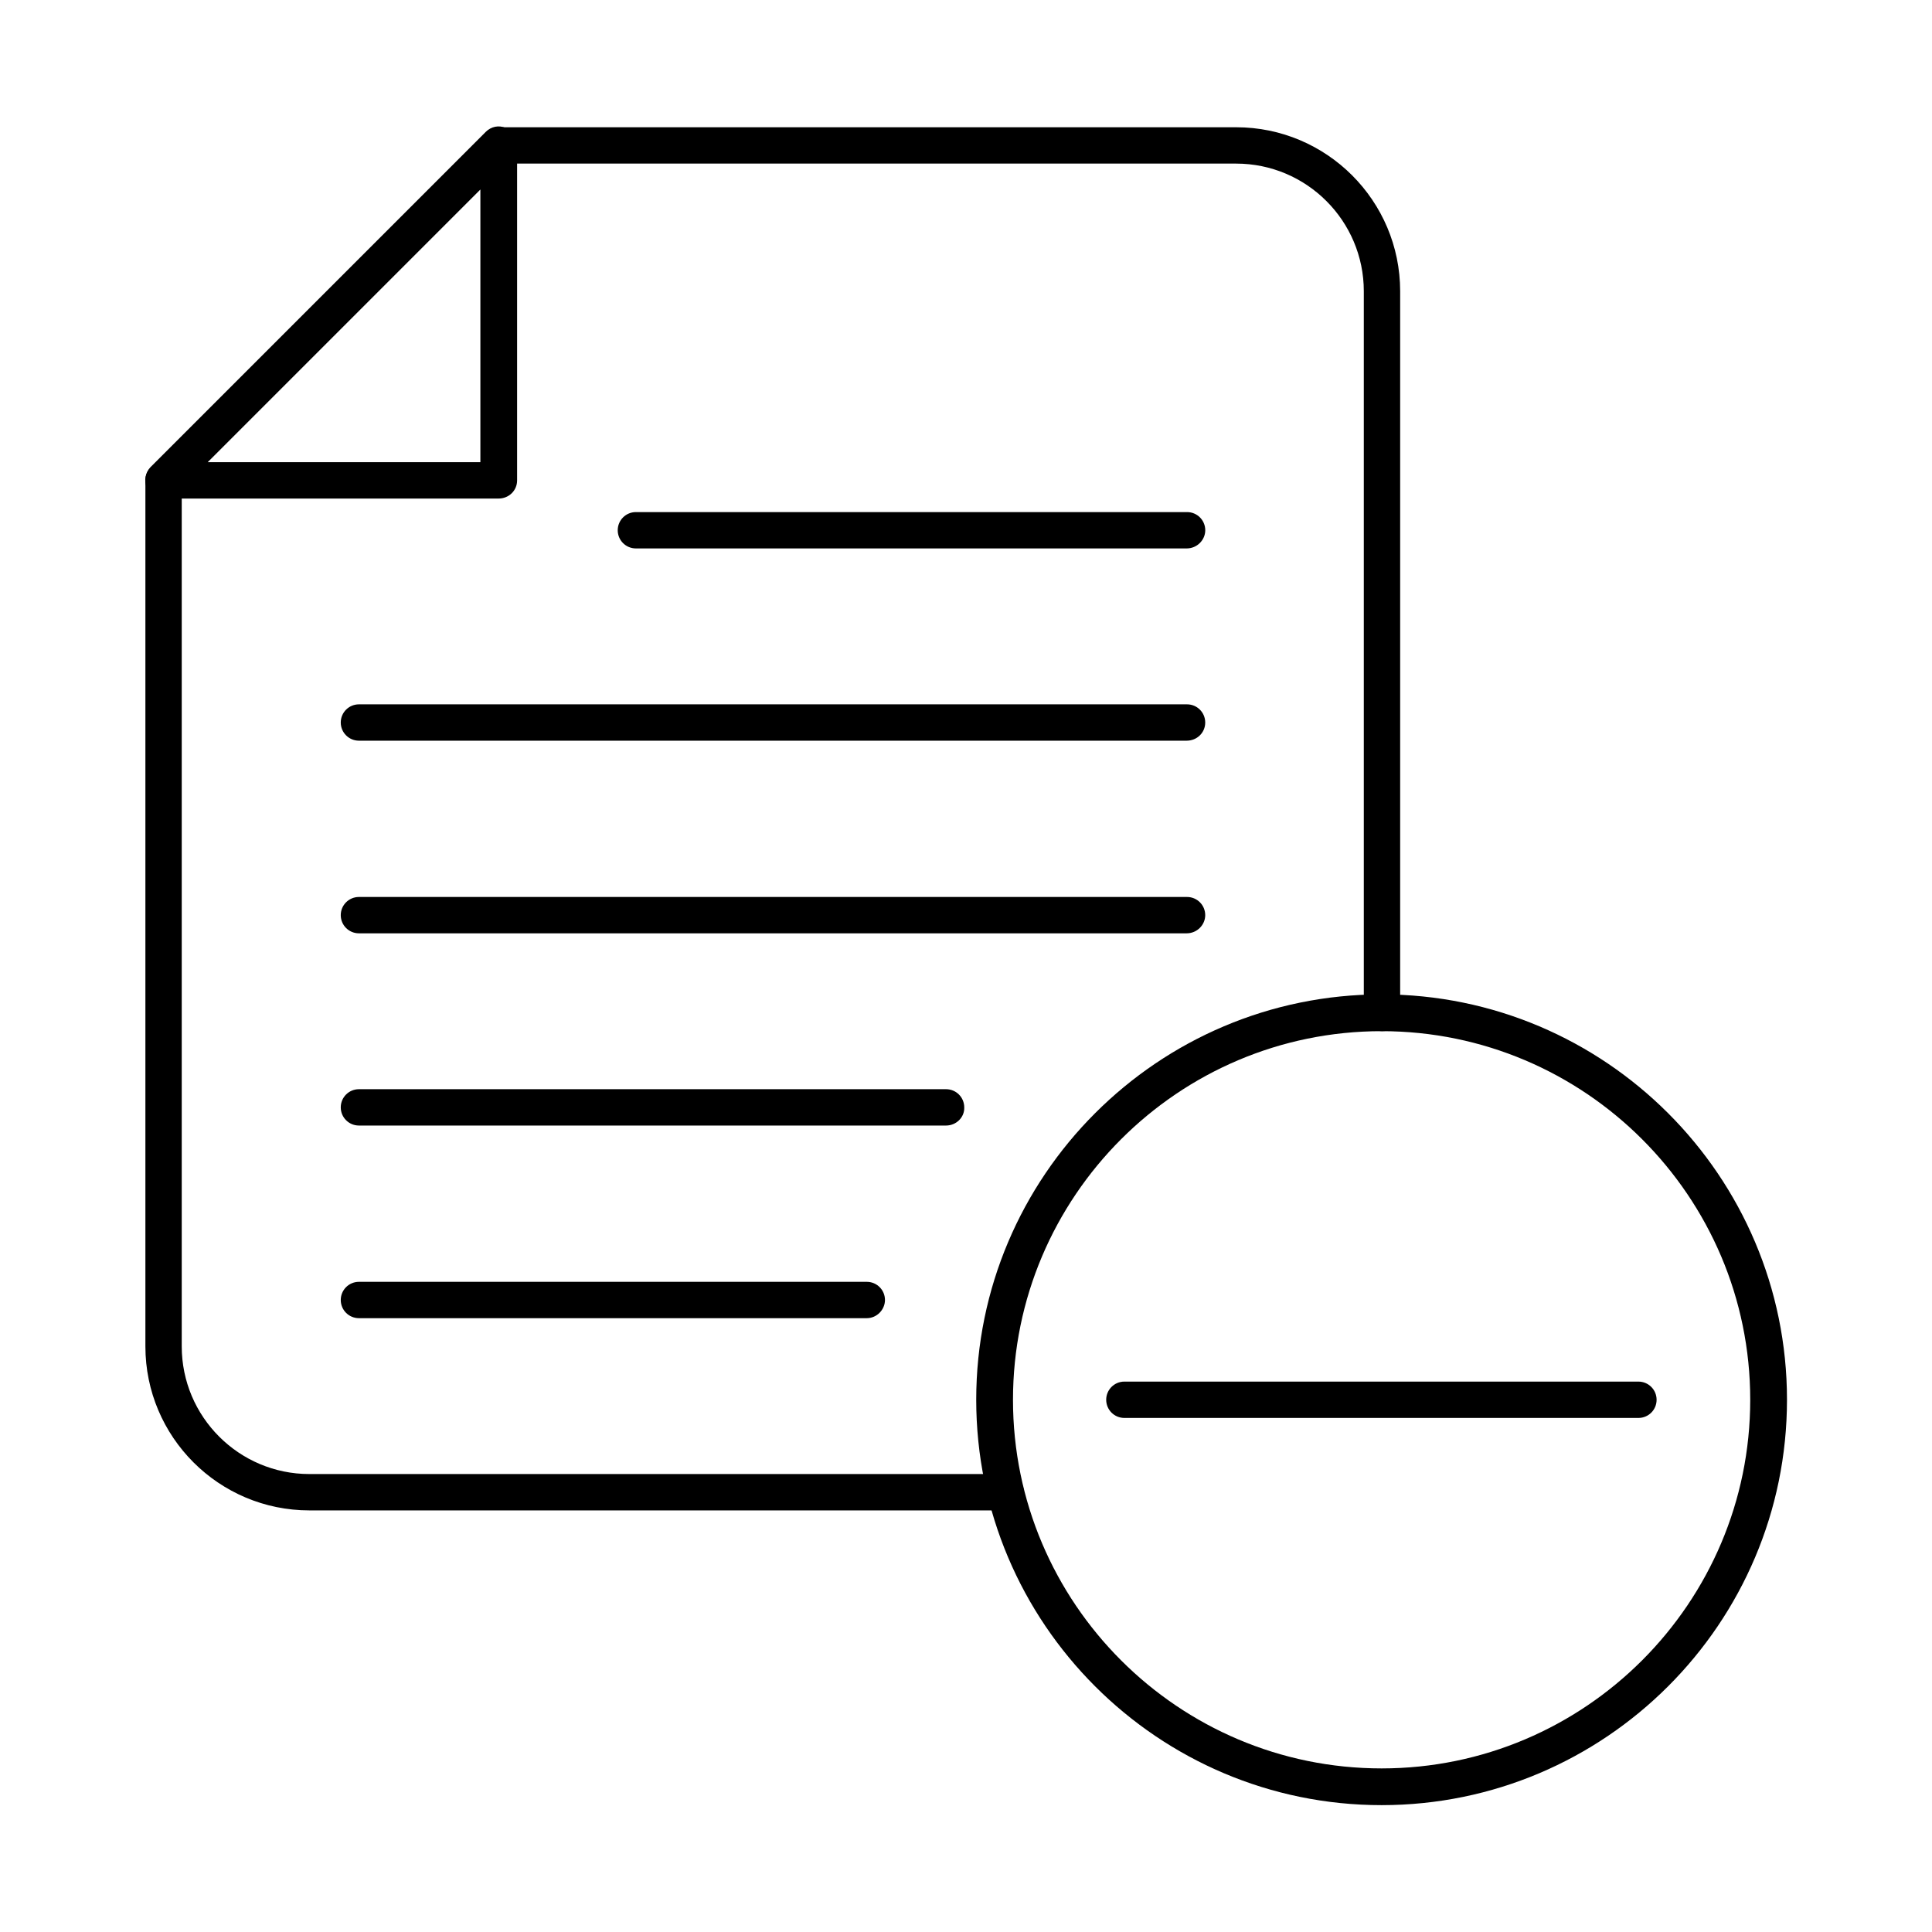
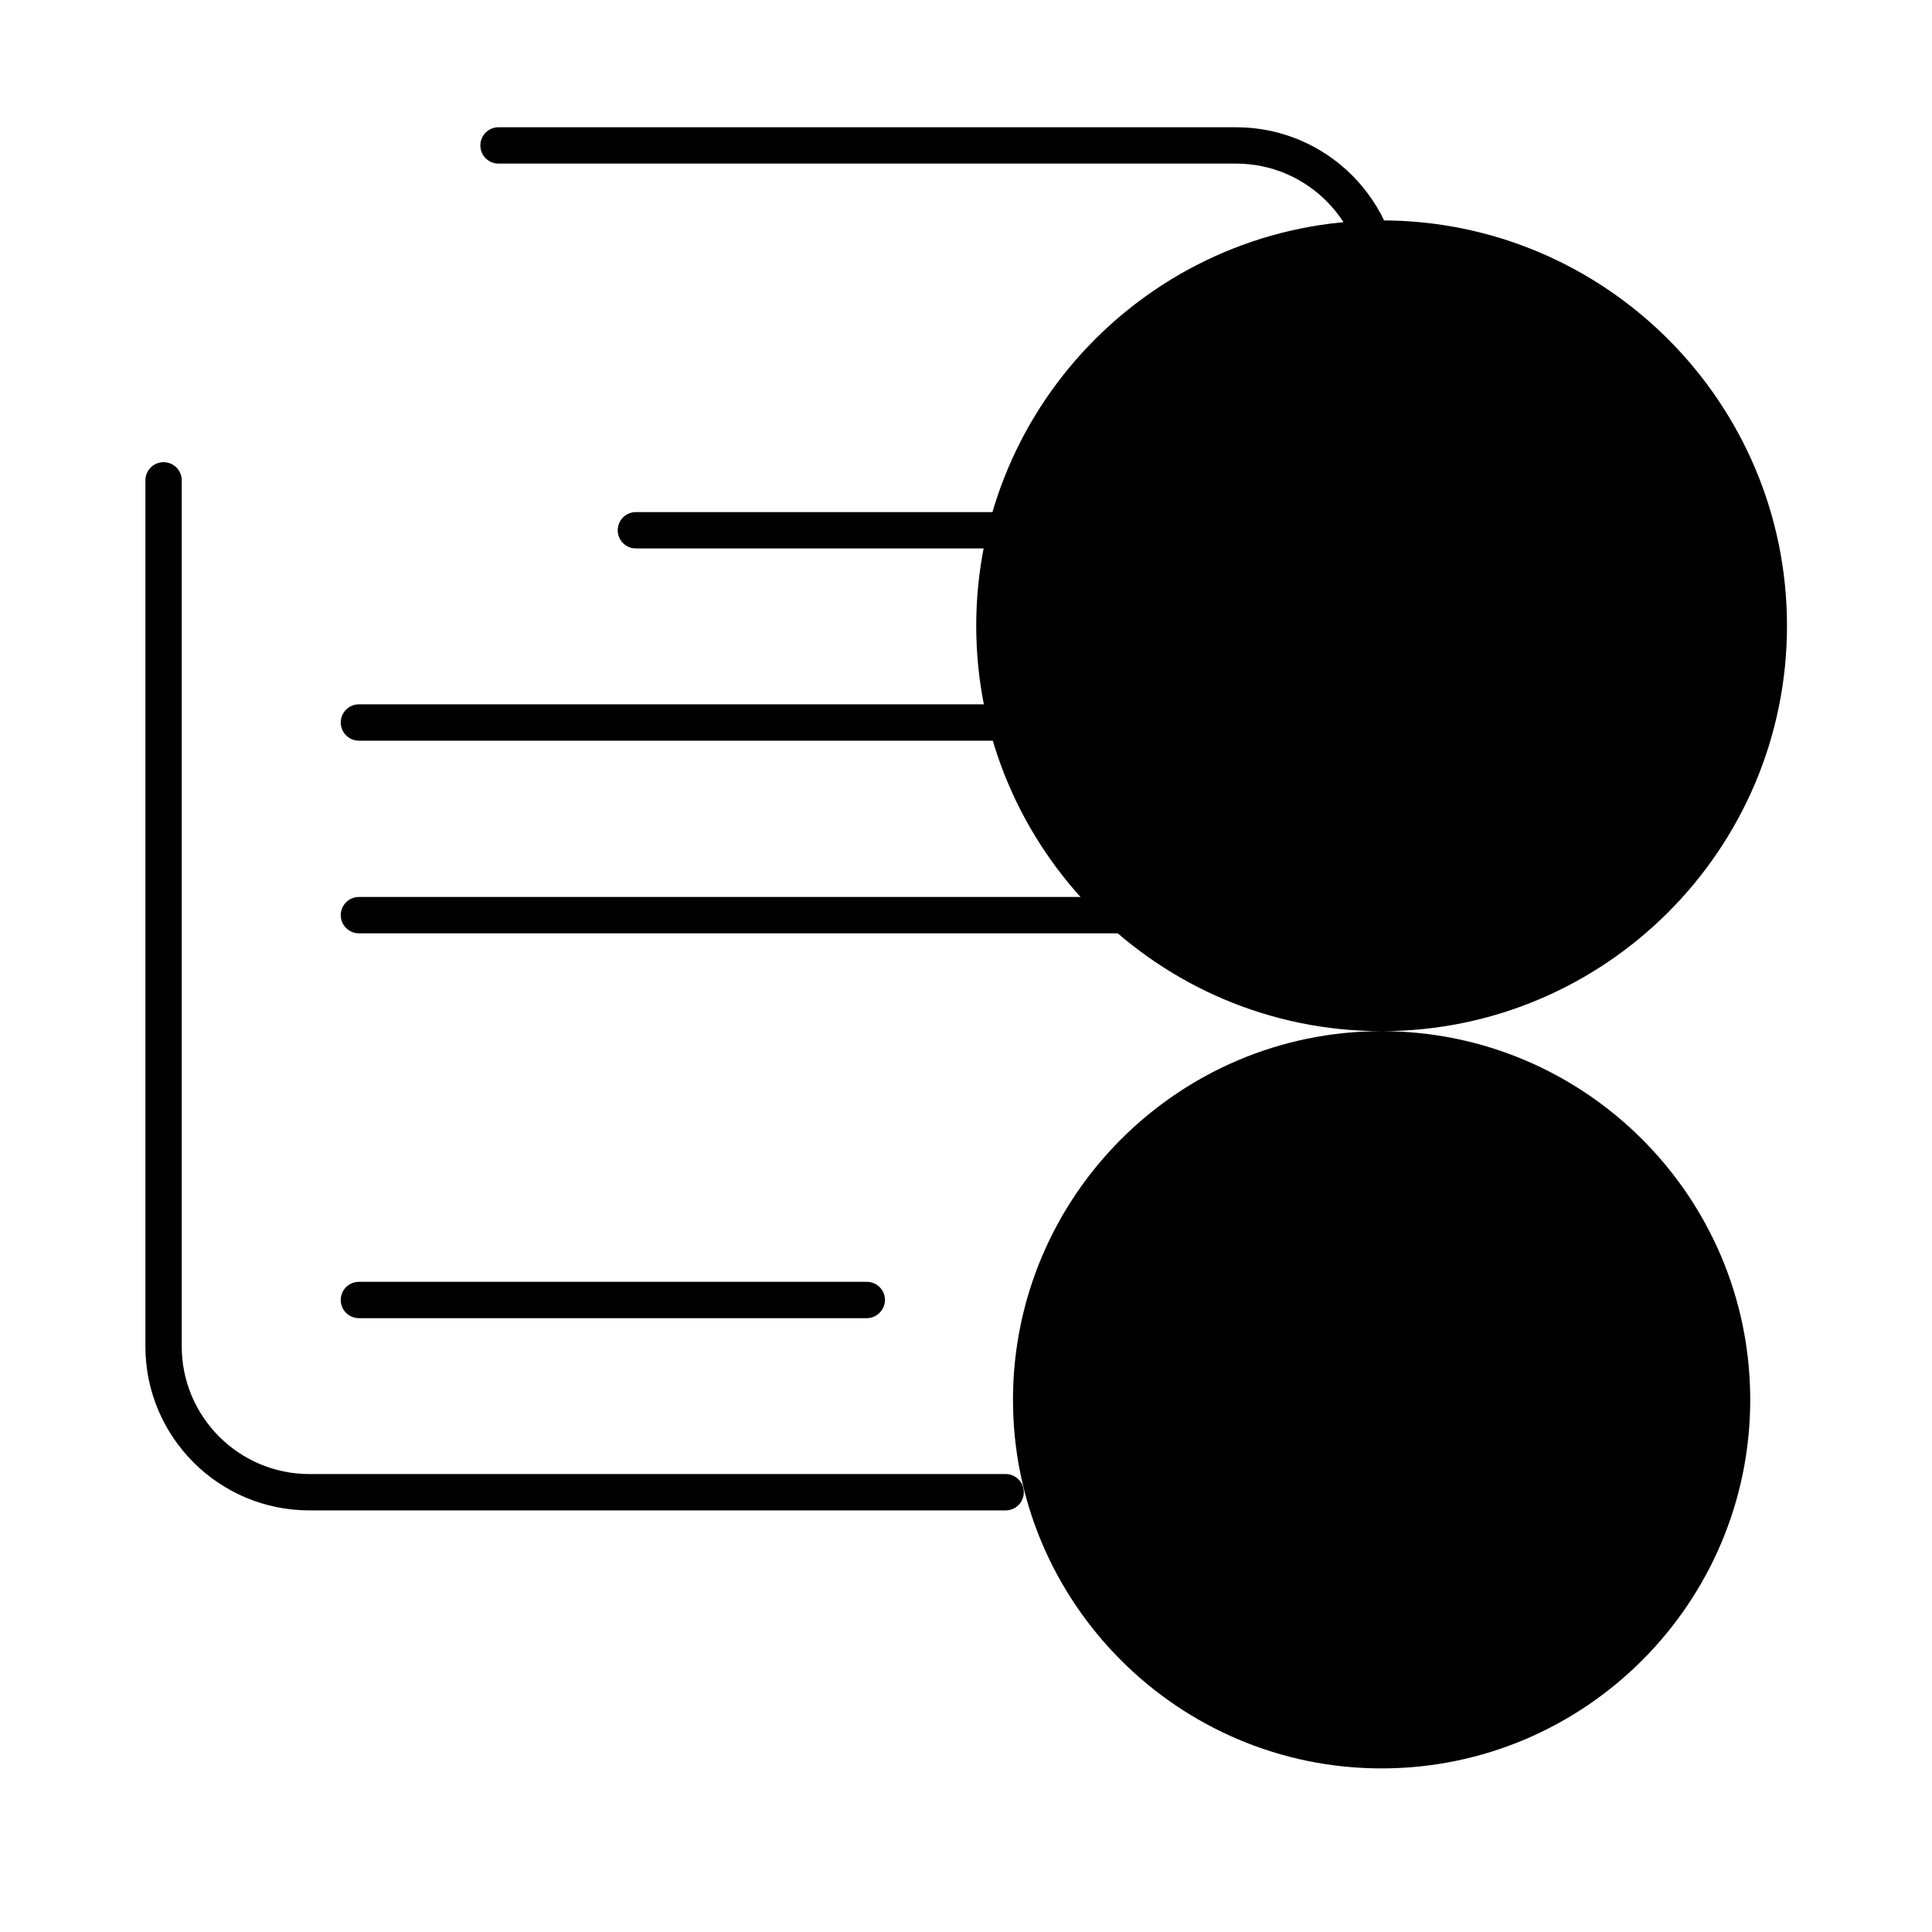
<svg xmlns="http://www.w3.org/2000/svg" fill="#000000" width="800px" height="800px" version="1.1" viewBox="144 144 512 512">
  <g fill-rule="evenodd">
    <path d="m510.24 417.27c-2.664 0-4.816-2.152-4.816-4.816v-191.27c0-18.656-15.172-33.828-33.828-33.828h-195.48c-2.664 0-4.816-2.152-4.816-4.816 0-2.664 2.152-4.816 4.816-4.816h195.48c23.984 0 43.461 19.477 43.461 43.461v191.27c0.105 2.664-2.051 4.816-4.816 4.816zm-99.738 127h-184.51c-23.984 0-43.461-19.477-43.461-43.461v-229.51c0-2.664 2.152-4.816 4.816-4.816 2.664 0 4.816 2.152 4.816 4.816v229.51c0 18.656 15.172 33.828 33.828 33.828h184.51c2.664 0 4.816 2.152 4.816 4.816 0.004 2.664-2.148 4.816-4.816 4.816z" />
-     <path d="m199.04 266.49h72.266v-72.266l-72.266 72.266zm77.082 9.633h-88.77c-1.949 0-3.691-1.23-4.512-2.973-0.719-1.844-0.309-3.894 1.023-5.332l88.871-88.871c1.434-1.434 3.484-1.844 5.332-1.023 1.844 0.719 2.973 2.562 2.973 4.512v88.871c0.004 2.664-2.148 4.816-4.918 4.816z" />
    <path d="m458.48 289.34h-145.96c-2.664 0-4.816-2.152-4.816-4.816 0-2.664 2.152-4.816 4.816-4.816h146.07c2.664 0 4.816 2.152 4.816 4.816 0 2.562-2.152 4.816-4.922 4.816z" />
    <path d="m458.48 340.29h-219.36c-2.664 0-4.816-2.152-4.816-4.816 0-2.664 2.152-4.816 4.816-4.816h219.46c2.664 0 4.816 2.152 4.816 4.816 0.004 2.664-2.148 4.816-4.918 4.816z" />
    <path d="m458.48 391.34h-219.36c-2.664 0-4.816-2.152-4.816-4.816 0-2.664 2.152-4.816 4.816-4.816h219.46c2.664 0 4.816 2.152 4.816 4.816 0.004 2.562-2.148 4.816-4.918 4.816z" />
-     <path d="m394.72 442.28h-155.6c-2.664 0-4.816-2.152-4.816-4.816 0-2.664 2.152-4.816 4.816-4.816h155.6c2.664 0 4.816 2.152 4.816 4.816 0.105 2.664-2.152 4.816-4.816 4.816z" />
    <path d="m373.71 493.33h-134.59c-2.664 0-4.816-2.152-4.816-4.816 0-2.664 2.152-4.816 4.816-4.816h134.59c2.664 0 4.816 2.152 4.816 4.816 0 2.562-2.152 4.816-4.816 4.816z" />
-     <path d="m510.14 417.27c-53.918 0-97.688 43.871-97.688 97.688 0 53.918 43.871 97.688 97.688 97.688 53.918 0 97.688-43.871 97.688-97.688 0-53.918-43.875-97.688-97.688-97.688zm0 205.11c-59.246 0-107.43-48.176-107.43-107.43 0-59.246 48.176-107.43 107.43-107.43 59.246 0 107.43 48.176 107.43 107.43-0.004 59.246-48.18 107.43-107.43 107.43z" />
-     <path d="m578.2 519.77h-136.23c-2.664 0-4.816-2.152-4.816-4.816 0-2.664 2.152-4.816 4.816-4.816h136.23c2.664 0 4.816 2.152 4.816 4.816 0.004 2.664-2.148 4.816-4.812 4.816z" />
+     <path d="m510.14 417.27c-53.918 0-97.688 43.871-97.688 97.688 0 53.918 43.871 97.688 97.688 97.688 53.918 0 97.688-43.871 97.688-97.688 0-53.918-43.875-97.688-97.688-97.688zc-59.246 0-107.43-48.176-107.43-107.43 0-59.246 48.176-107.43 107.43-107.43 59.246 0 107.43 48.176 107.43 107.43-0.004 59.246-48.18 107.43-107.43 107.43z" />
  </g>
</svg>